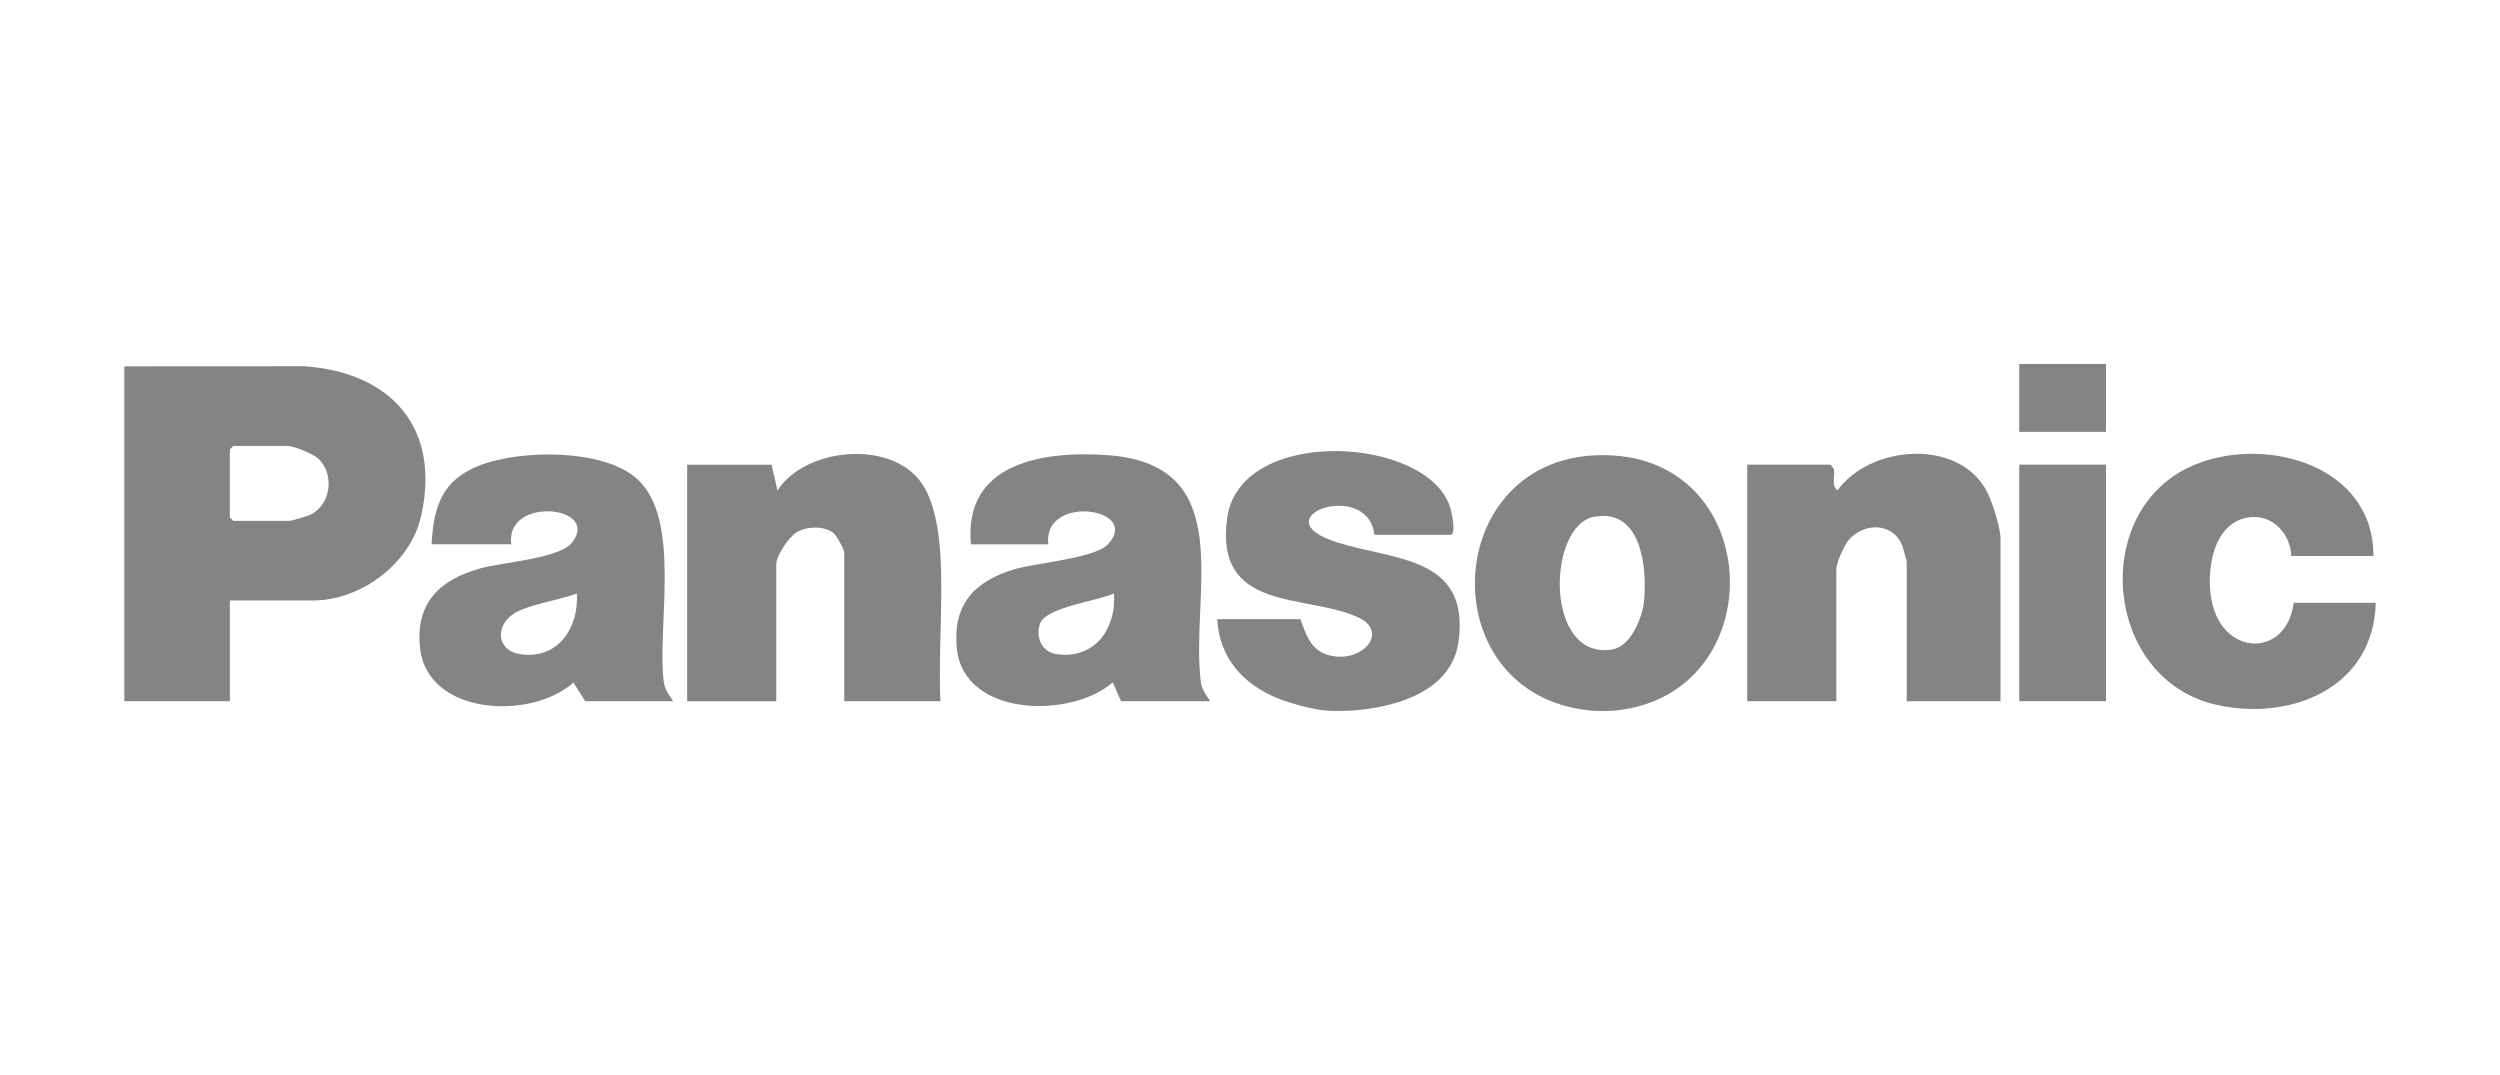
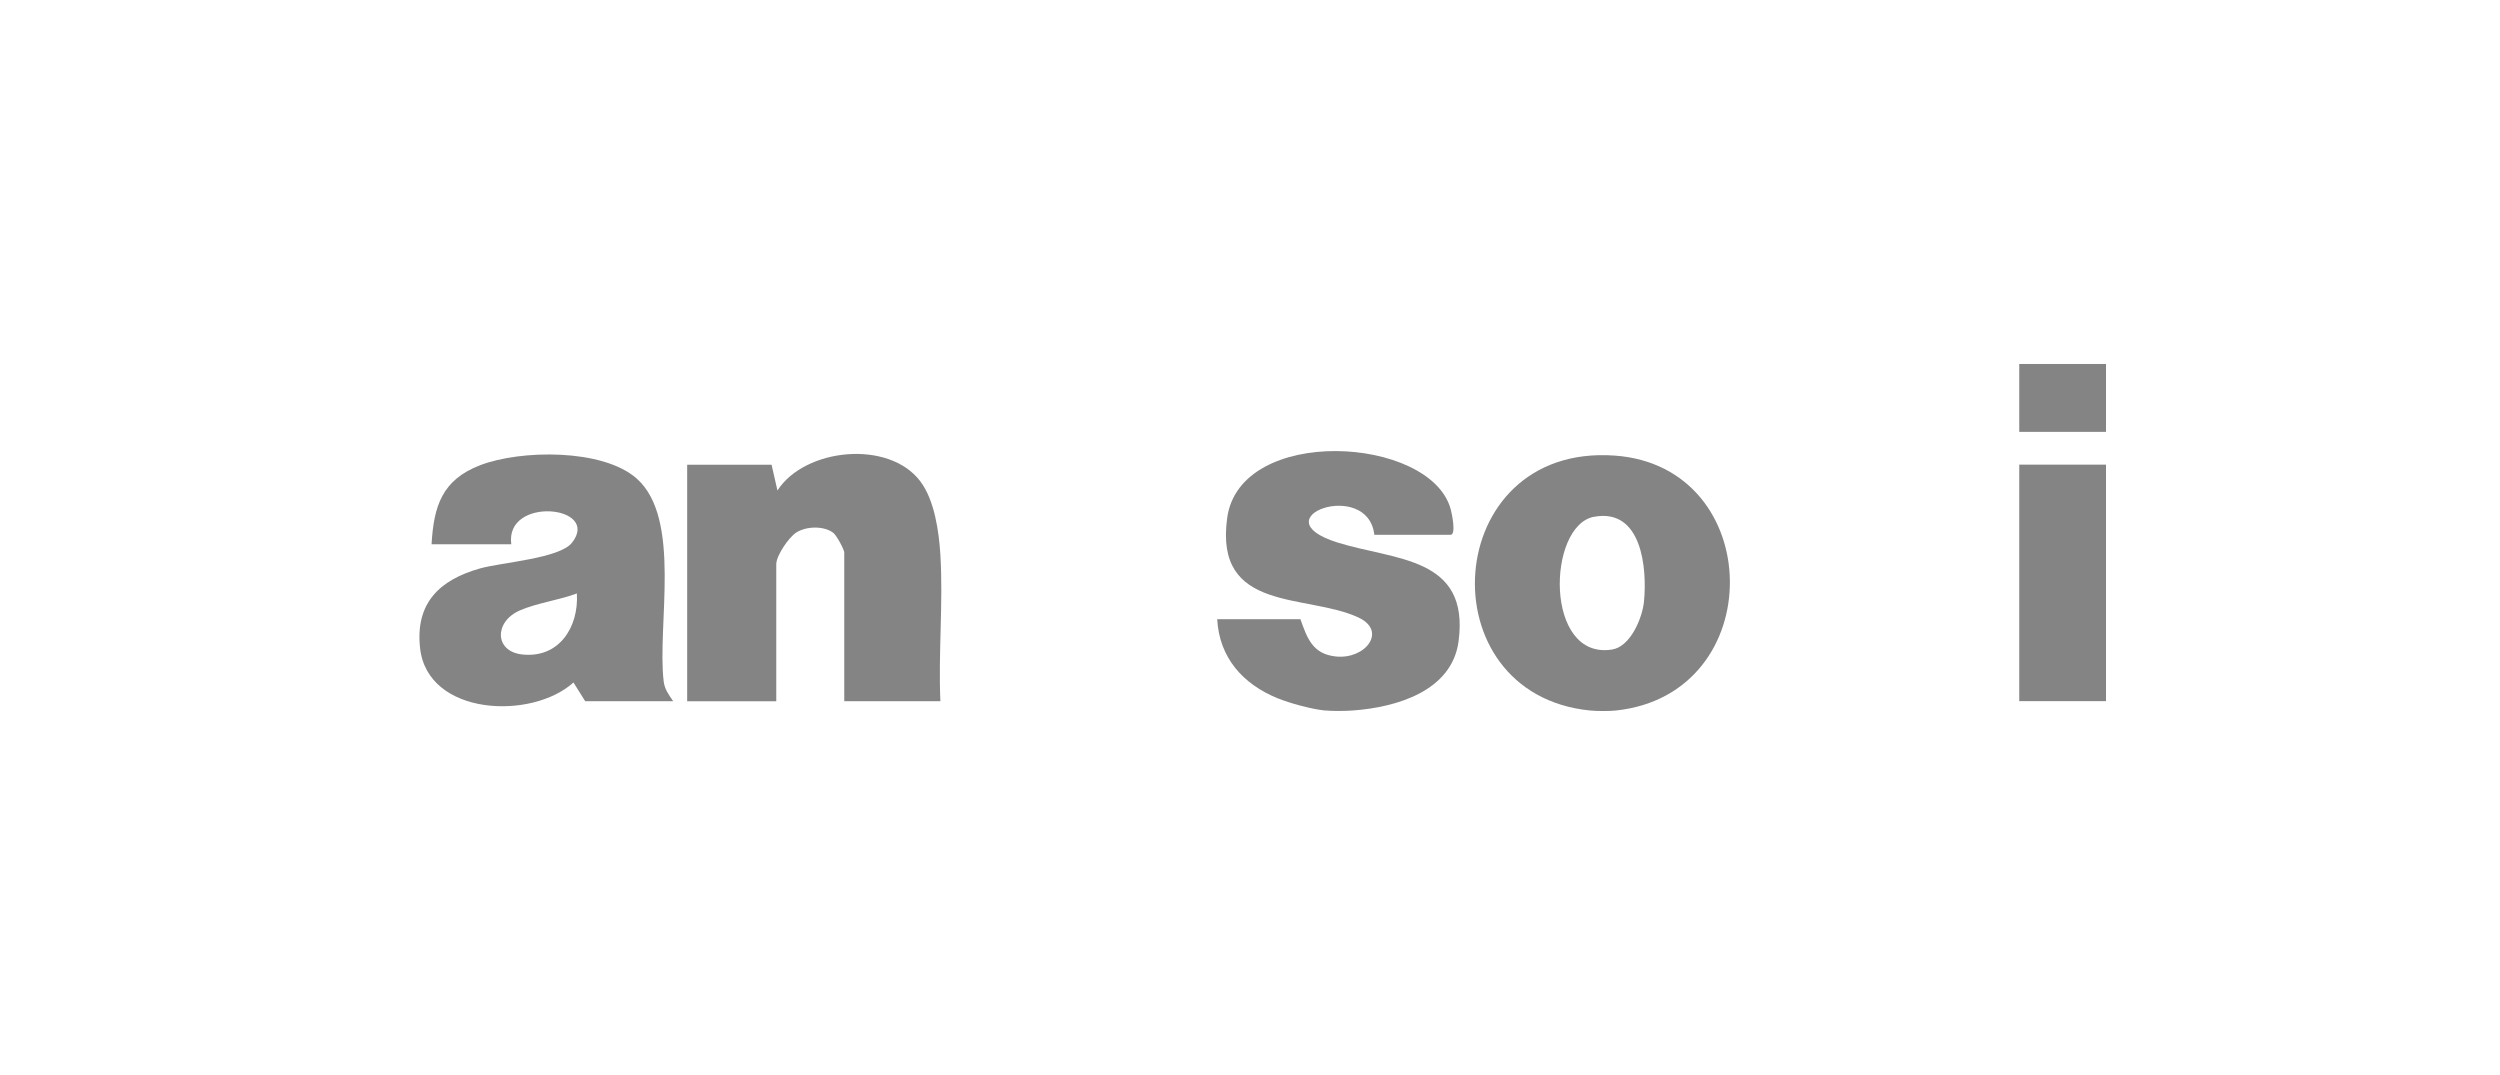
<svg xmlns="http://www.w3.org/2000/svg" id="Layer_1" data-name="Layer 1" viewBox="0 0 490.49 210.91">
  <defs>
    <style>
      .cls-1 {
        fill: #848484;
      }
    </style>
  </defs>
-   <path class="cls-1" d="M24.39,71.87l35.22-.02c17.08,1.14,26.95,12.06,23,29.44-2.09,9.23-11.75,16.52-21.18,16.52h-16.33v19.76h-20.71v-65.7ZM45.78,87.49l-.69.69v13.32l.69.69h11.04c.35,0,3.39-.91,3.92-1.14,4.16-1.86,4.99-7.87,1.79-10.99-1.04-1.01-4.84-2.57-6.17-2.57h-10.58Z" />
  <path class="cls-1" d="M259.97,139.4c-2.55-.24-6.9-1.42-9.32-2.41-6.82-2.78-11.43-7.97-11.84-15.51h16.33c1.32,3.74,2.39,6.84,6.95,7.32,5.78.61,10.15-4.98,4.43-7.65-10.18-4.74-28.32-.89-25.75-19.54,2.51-18.27,39.85-16.11,43.84-1.75.24.86,1.13,5.07-.02,5.07h-14.95c-1.26-11.13-22.76-3.37-7.25,1.5,11.23,3.53,25.97,2.71,23.78,19.37-1.29,9.83-12.27,12.97-20.67,13.59-1.57.12-3.98.15-5.52,0Z" />
  <path class="cls-1" d="M317.03,139.4c-1.33.14-3.72.13-5.06,0-32.34-3.22-29.29-52.39,4.77-50.02,29.81,2.07,30.51,46.81.29,50.02ZM312.76,101.38c-9.24,1.7-9.82,28.22,3.55,26.05,3.58-.58,5.91-6.16,6.23-9.39.65-6.56-.42-18.38-9.78-16.65Z" />
  <rect class="cls-1" x="396.17" y="71.41" width="17.02" height="13.32" />
  <path class="cls-1" d="M184.51,137.57h-18.87v-29.17c0-.56-1.49-3.34-2.13-3.84-1.86-1.45-5.35-1.33-7.3-.07-1.46.94-3.91,4.52-3.91,6.21v26.88h-17.48v-46.4h16.56l1.15,5.05c5.41-8.35,21.85-9.99,28.03-1.8,2.8,3.71,3.66,9.89,3.94,14.44.57,9.37-.42,19.28,0,28.71Z" />
-   <path class="cls-1" d="M392.49,137.57h-18.4v-27.34c0-.17-.75-2.87-.9-3.24-1.85-4.59-7.71-4.51-10.61-.89-.79.99-2.3,4.38-2.3,5.51v25.96h-17.48v-46.4h16.33l.62.76c.42,1.34-.58,3.25.76,4.28,6.29-8.78,23.39-10.29,29.13-.13,1.13,1.99,2.85,7.39,2.85,9.56v31.93Z" />
  <path class="cls-1" d="M132.06,137.57h-17.25l-2.3-3.67c-8.21,7.42-28.61,6.55-30.09-6.72-.99-8.87,3.84-13.44,11.81-15.67,4.17-1.17,15.54-1.94,17.98-5.02,5.8-7.32-13.18-9.21-11.9.29h-15.64c.43-7.56,2.1-12.65,9.54-15.51,7.91-3.04,24.06-3.29,30.73,2.64,8.88,7.9,3.95,28.84,5.27,39.76.2,1.62.99,2.59,1.85,3.89ZM113.19,116.43c-3.49,1.31-7.82,1.87-11.17,3.32-5.07,2.19-5.03,8,.34,8.64,7.29.86,11.22-5.33,10.82-11.95Z" />
-   <path class="cls-1" d="M237.42,137.57h-17.48l-1.62-3.68c-8.26,7.16-29.23,6.81-30.59-6.66-.86-8.57,3.35-13.12,11.15-15.5,4.33-1.33,15.87-2.14,18.5-4.96,6.67-7.14-12.85-9.92-11.71.02h-15.18c-1.51-16.15,14.45-18.4,26.94-17.48,25.74,1.89,16.06,27.16,18.15,44.36.2,1.62.99,2.59,1.85,3.89ZM218.56,116.43c-3.07,1.46-13.42,2.69-14.52,5.94-.92,2.69.37,5.56,3.28,5.97,7.48,1.06,11.74-5.07,11.24-11.91Z" />
-   <path class="cls-1" d="M465.65,109.08h-16.1c-.25-5.09-4.68-8.98-9.77-7.23-6.12,2.1-7.06,11.49-5.66,16.89,2.63,10.11,14.54,10.08,15.89-.47h16.1c-.39,16.65-16.64,23.32-31.3,20-22.31-5.06-25.02-38.78-3.98-47.19,14.11-5.65,34.91.41,34.82,18Z" />
  <rect class="cls-1" x="396.17" y="91.16" width="17.02" height="46.4" />
</svg>